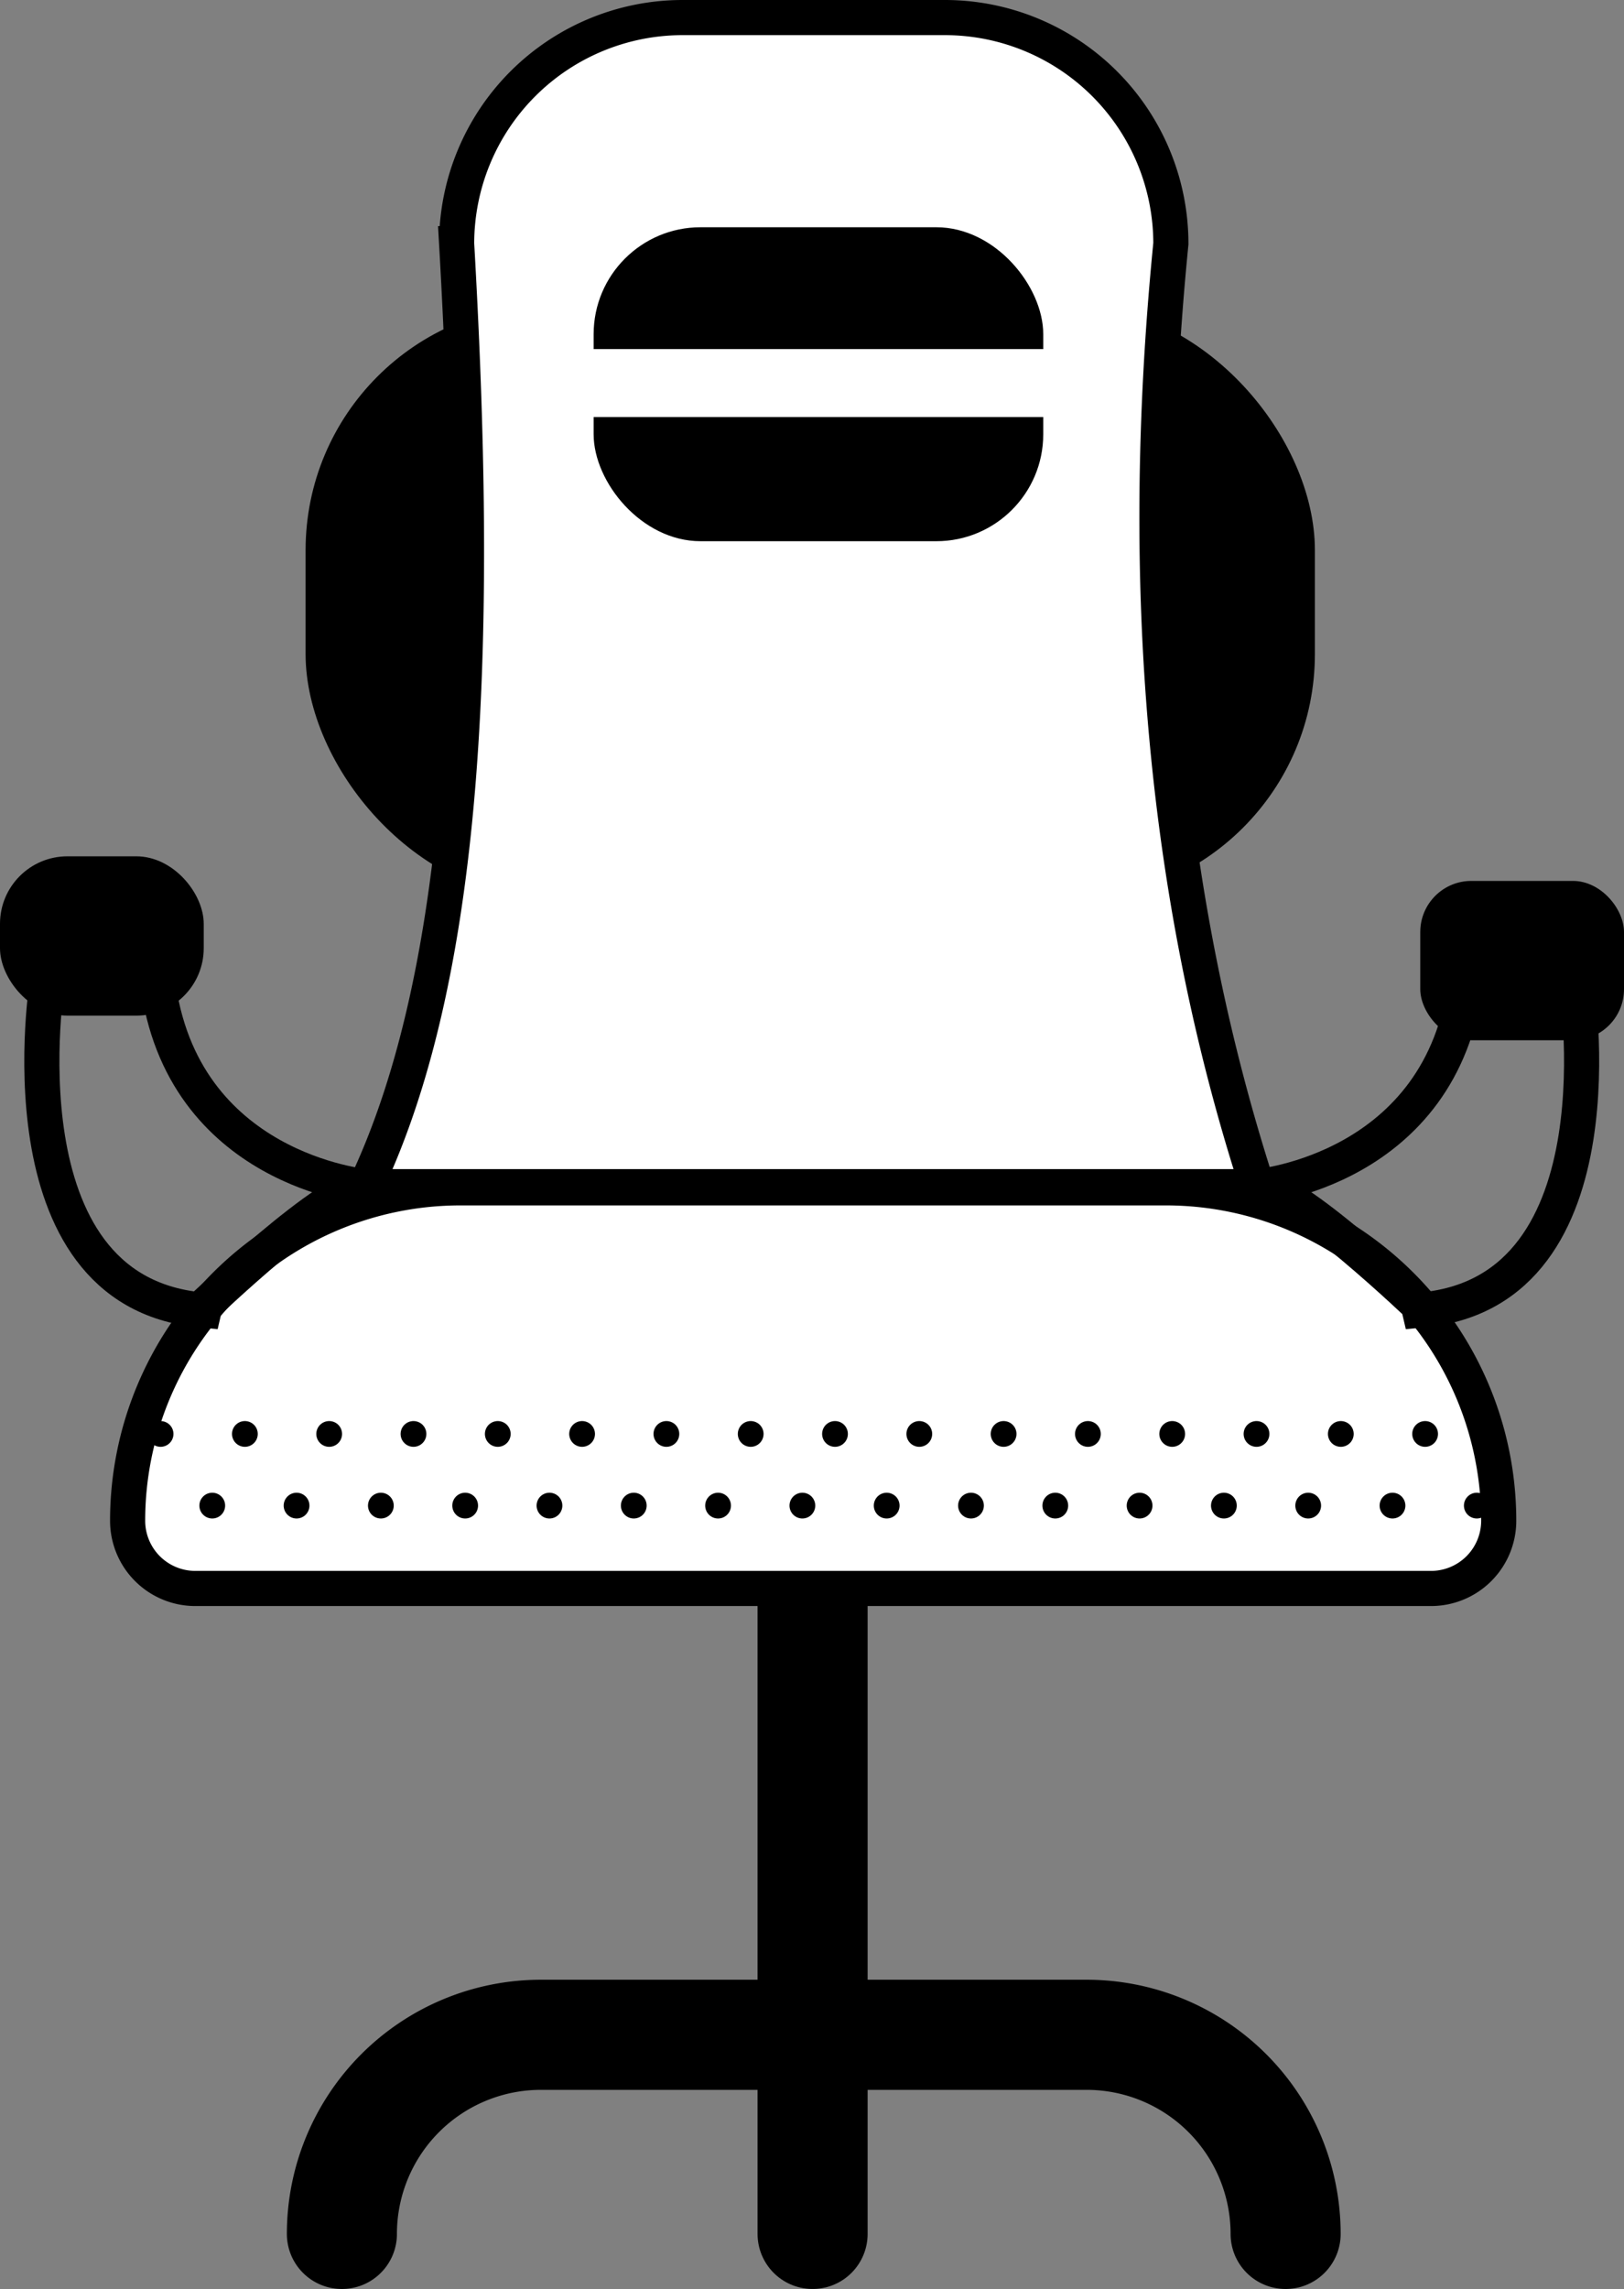
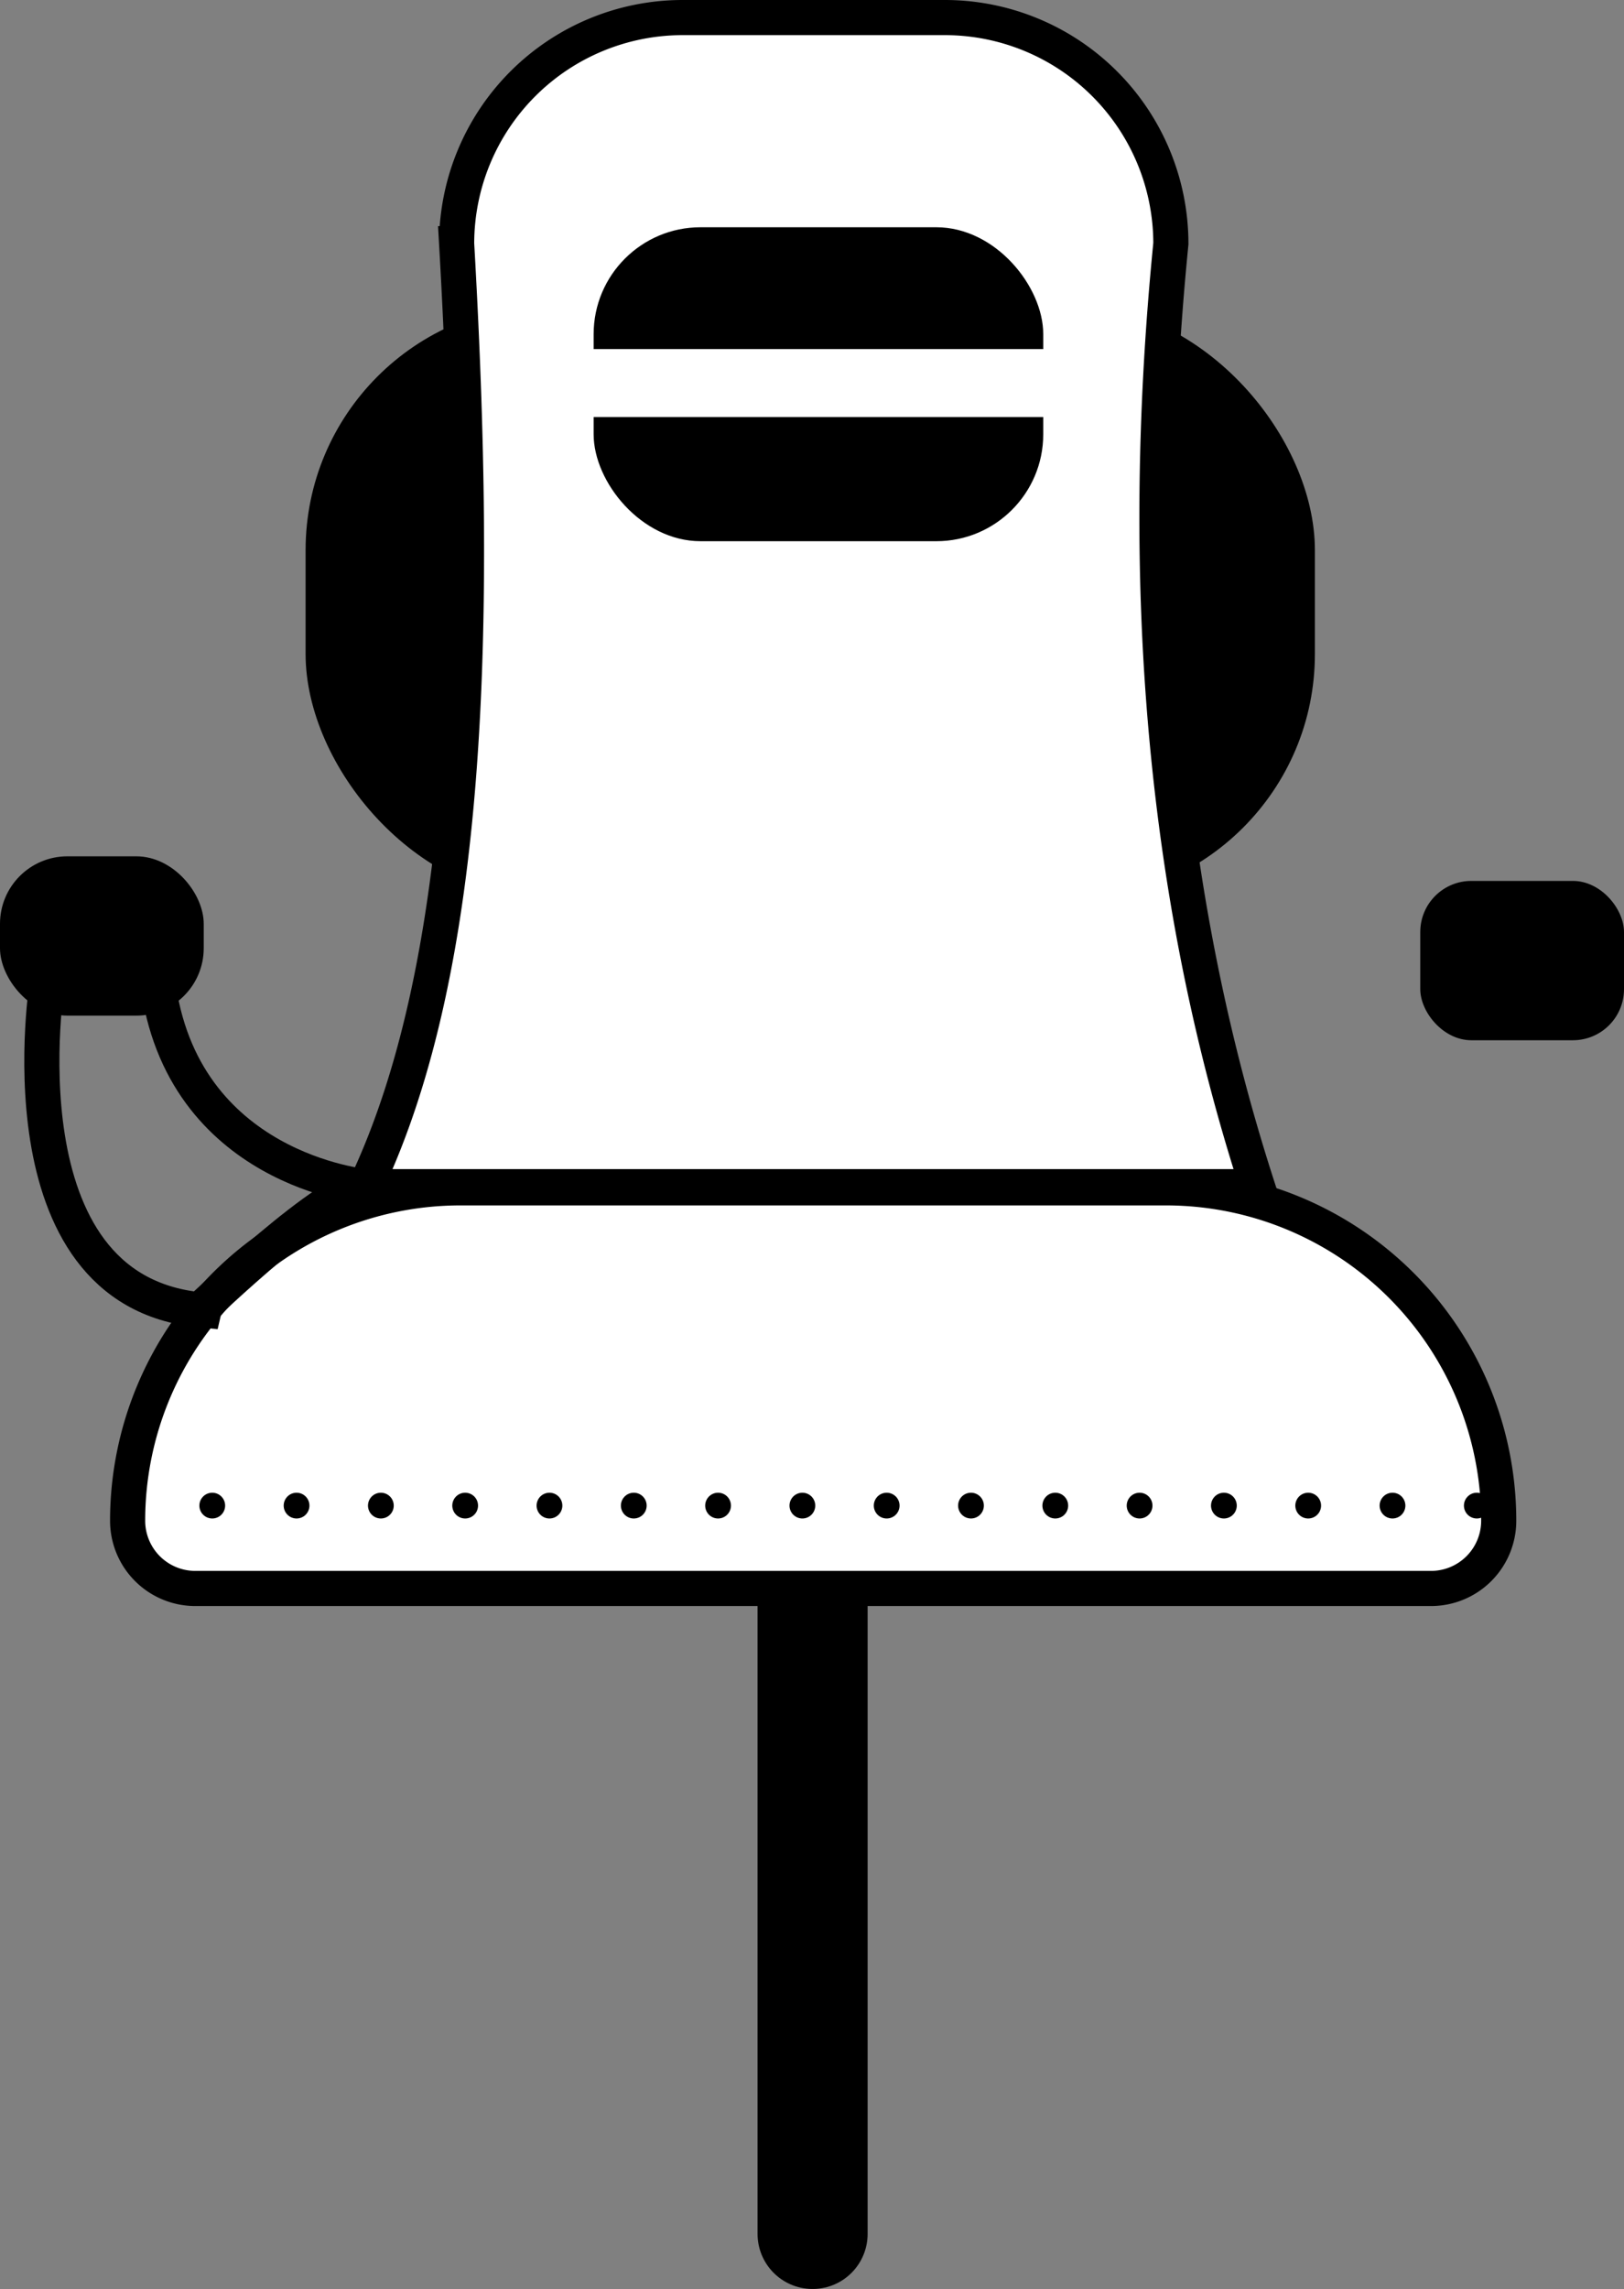
<svg xmlns="http://www.w3.org/2000/svg" id="Слой_1" data-name="Слой 1" viewBox="0 0 693.5 977">
  <rect x="0" y="0" width="693.5" height="977" fill="#808080" stroke="none" />
  <defs>
    <style>.cls-1,.cls-2,.cls-5,.cls-7{fill:#fff;}.cls-1,.cls-2,.cls-3,.cls-4,.cls-5,.cls-6,.cls-8{stroke:#000;stroke-miterlimit:10;}.cls-1,.cls-3,.cls-4,.cls-5,.cls-6,.cls-8{stroke-linecap:round;}.cls-1,.cls-3{stroke-width:47px;}.cls-2,.cls-4,.cls-5,.cls-6{stroke-width:15px;}.cls-3,.cls-6,.cls-8{fill:none;}.cls-8{stroke-width:11px;stroke-dasharray:0 36;}</style>
  </defs>
  <line class="cls-1" x1="347" y1="677.5" x2="347" y2="953.5" />
  <path class="cls-2" d="M196.6,507H497.9A142.1,142.1,0,0,1,640,649.1v0A28.9,28.9,0,0,1,611.1,678H83.4a28.9,28.9,0,0,1-28.9-28.9v0A142.1,142.1,0,0,1,196.6,507Z" />
-   <path class="cls-3" d="M744.5,998.5h0a85,85,0,0,1,85-85h233a85,85,0,0,1,85,85h0" transform="translate(-598.5 -45)" />
  <rect class="cls-4" x="138" y="137.5" width="416" height="239" rx="97.3" />
  <path class="cls-5" d="M1135.5,551.5h-381c45.14-94.84,48.25-241.1,39-402.48A96.52,96.52,0,0,1,890,52.5h112A96.52,96.52,0,0,1,1098.5,149C1083.63,298.64,1096.89,432.27,1135.5,551.5Z" transform="translate(-598.5 -45)" />
-   <path class="cls-6" d="M1135.5,551.5s79-7,89-88h47s21.66,132.11-65.17,140.56C1206.33,604.06,1149.5,549.5,1135.5,551.5Z" transform="translate(-598.5 -45)" />
  <path class="cls-6" d="M754.77,551.5s-79-7-89-88h-47s-21.66,132.11,65.17,140.56C683.94,604.06,740.77,549.5,754.77,551.5Z" transform="translate(-598.5 -45)" />
  <rect y="365.5" width="87" height="68" rx="28.8" />
  <rect x="606.5" y="376" width="87" height="68" rx="21.8" />
  <rect x="253.5" y="97" width="192" height="134" rx="45.65" />
  <rect class="cls-7" x="225.5" y="149" width="236" height="29" />
  <line class="cls-8" x1="54.64" y1="642.63" x2="639.85" y2="642.63" />
-   <line class="cls-8" x1="68.57" y1="612.04" x2="637" y2="612.04" />
</svg>